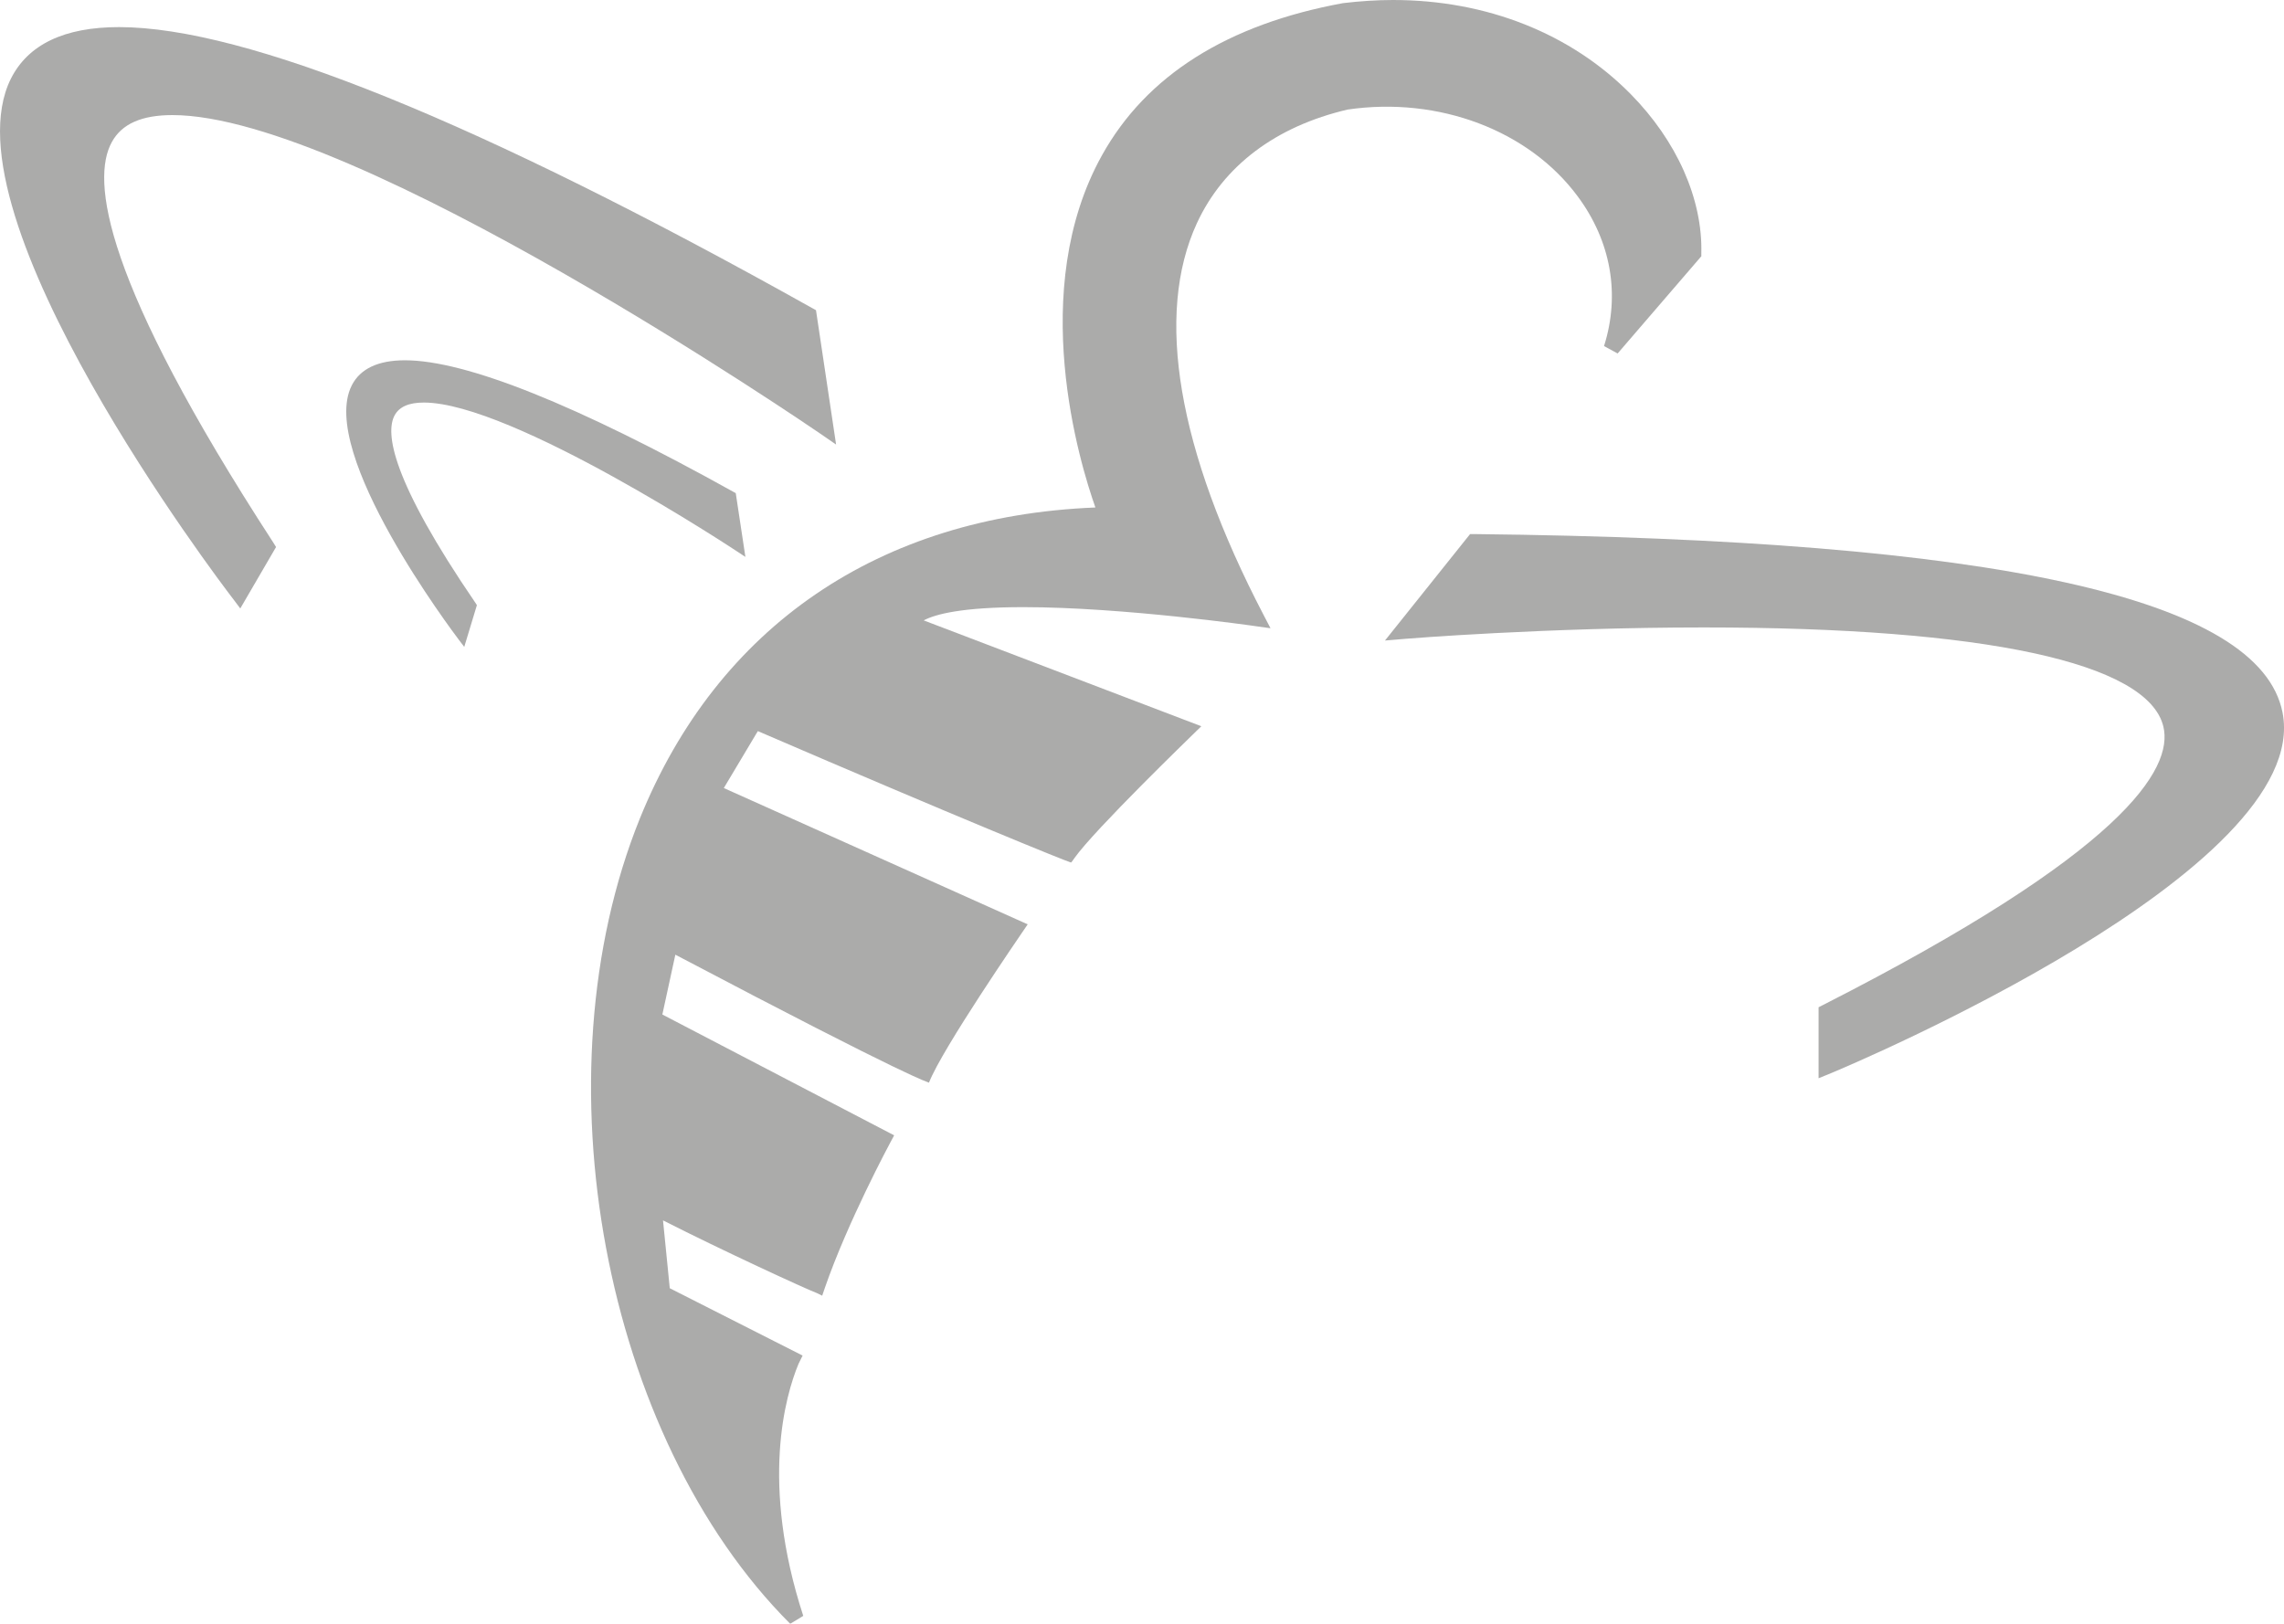
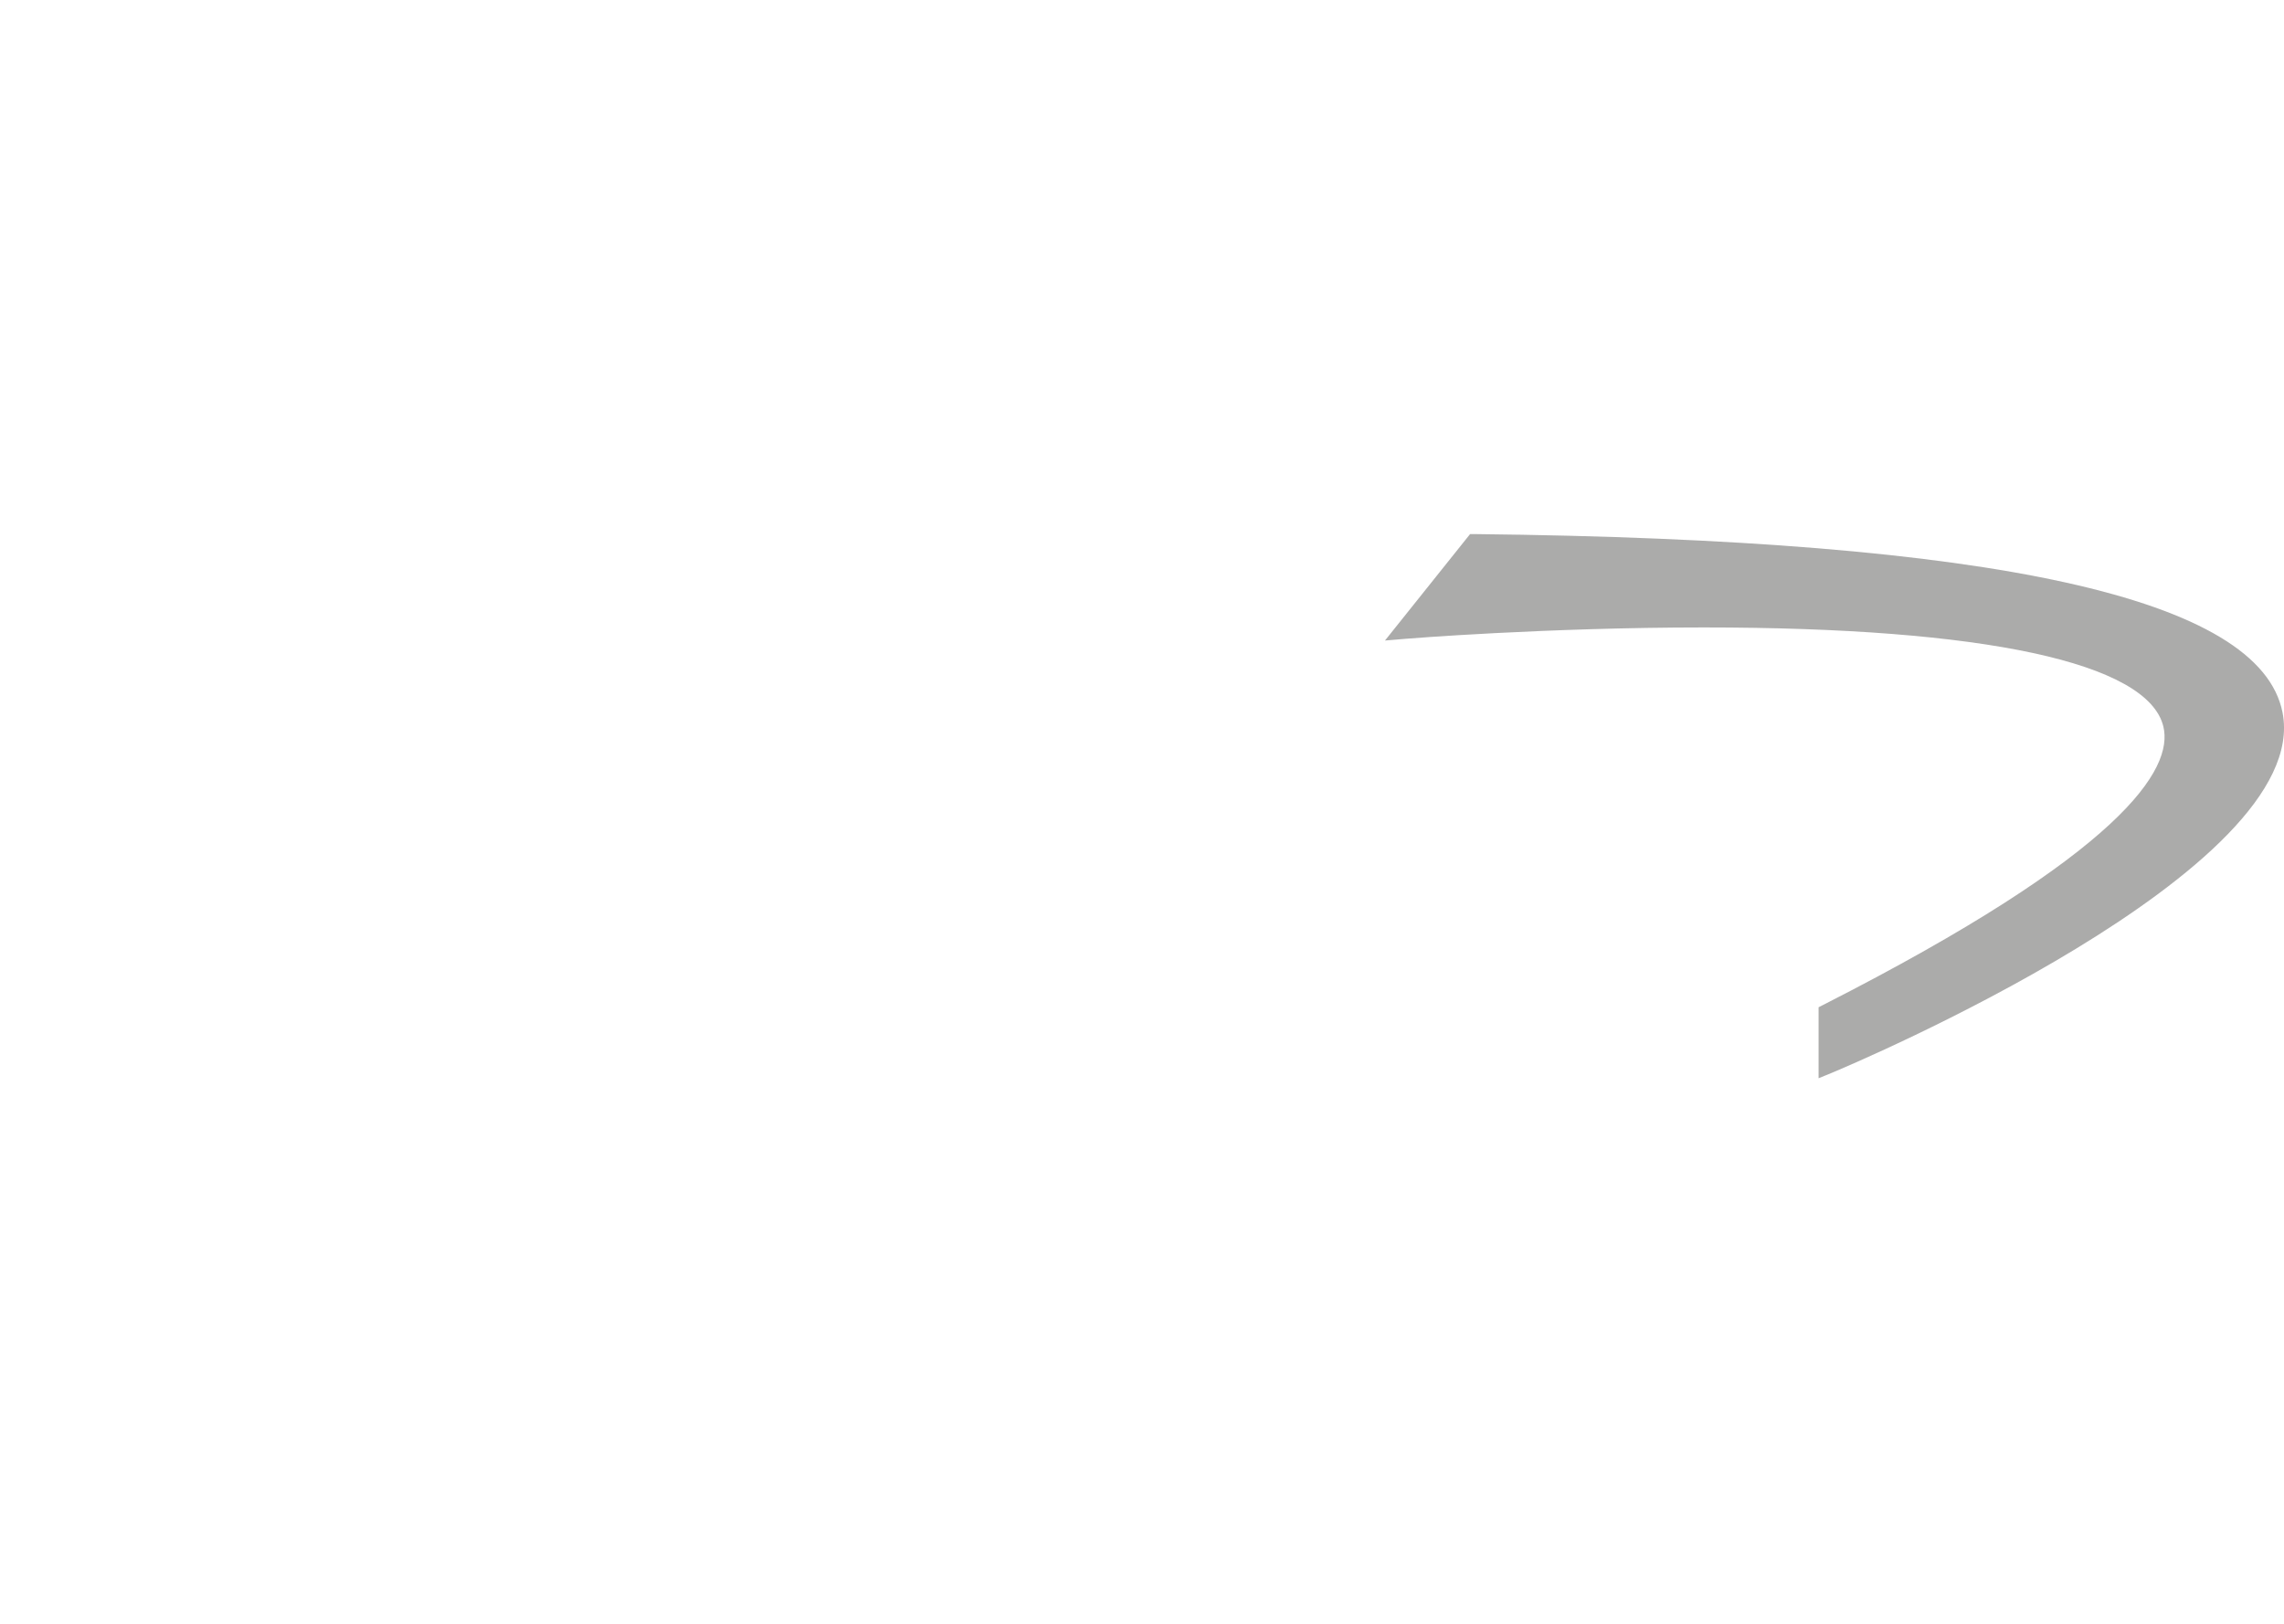
<svg xmlns="http://www.w3.org/2000/svg" version="1.1" id="Ebene_1" x="0px" y="0px" width="45px" height="32px" viewBox="0 0 45 32" enable-background="new 0 0 45 32" xml:space="preserve">
  <g>
    <g>
      <g opacity="0.5">
        <g>
-           <path fill="#575756" d="M32.128,1.854C30.951,0.66,29.289,0,27.447,0c-0.321,0-0.651,0.022-0.988,0.062      c-2.279,0.418-3.875,1.427-4.748,2.999c-1.48,2.662-0.437,6.07-0.129,6.94c-4.262,0.171-7.443,2.344-8.976,6.131      C10.56,21.196,11.887,28.317,15.569,32l0.257-0.156c-0.852-2.619-0.35-4.348-0.094-4.965c0.021-0.051,0,0,0,0l0.081-0.165      l-2.617-1.327l-0.133-1.337c1.15,0.585,2.826,1.357,3.032,1.433l0.104,0.051l0.053-0.155c0.451-1.306,1.283-2.852,1.291-2.867      l0.074-0.138l-4.567-2.381l0.256-1.179c4.757,2.506,4.942,2.494,4.997,2.522c0.258-0.667,1.826-2.944,1.842-2.969l0.103-0.151      l-5.987-2.686l0.67-1.122c3.957,1.706,6.048,2.555,6.171,2.59l0.021-0.023l0.049-0.069c0.401-0.564,2.307-2.407,2.326-2.427      l0.171-0.167l-5.47-2.086c0.231-0.123,0.758-0.261,1.963-0.261c1.969,0,4.546,0.37,4.57,0.374l0.3,0.042l-0.139-0.267      c-1.69-3.243-2.145-5.911-1.31-7.718c0.522-1.129,1.554-1.906,2.969-2.237c1.8-0.263,3.573,0.415,4.531,1.709      c0.658,0.886,0.842,1.934,0.52,2.952l0.268,0.146L33.52,5.05V4.995C33.548,3.921,33.037,2.777,32.128,1.854" />
          <path fill="#575756" d="M44.971,14.041c-0.444-2.256-5.652-3.405-15.922-3.516h-0.085l-1.677,2.098l0.404-0.034      c0.025-0.003,2.773-0.224,5.877-0.224c5.532,0,8.75,0.694,9.055,1.952c0.203,0.84-0.792,2.477-6.697,5.484L35.83,19.85v1.399      l0.242-0.099C36.461,20.99,45.582,17.146,44.971,14.041" />
-           <path fill="#575756" d="M3.398,2.268c3.601,0,12.653,6.203,12.746,6.266l0.329,0.227l-0.396-2.648l-0.074-0.041      C9.437,2.397,4.842,0.534,2.345,0.534c-1.078,0-1.792,0.342-2.131,1.018c-1.35,2.707,4.127,9.925,4.363,10.23l0.157,0.209      l0.705-1.211l-0.056-0.09C2.019,5.512,1.796,3.541,2.203,2.8C2.399,2.441,2.791,2.268,3.398,2.268" />
-           <path fill="#575756" d="M8.35,7.933c1.735,0,6.136,2.909,6.178,2.938l0.158,0.104l-0.19-1.257l-0.035-0.019      C11.359,7.972,9.176,7.1,7.977,7.1C7.45,7.1,7.096,7.267,6.93,7.596c-0.672,1.328,2.003,4.87,2.117,5.021l0.1,0.131l0.249-0.822      l-0.021-0.034C7.712,9.46,7.587,8.533,7.775,8.185C7.866,8.017,8.055,7.933,8.35,7.933" />
        </g>
      </g>
    </g>
  </g>
</svg>